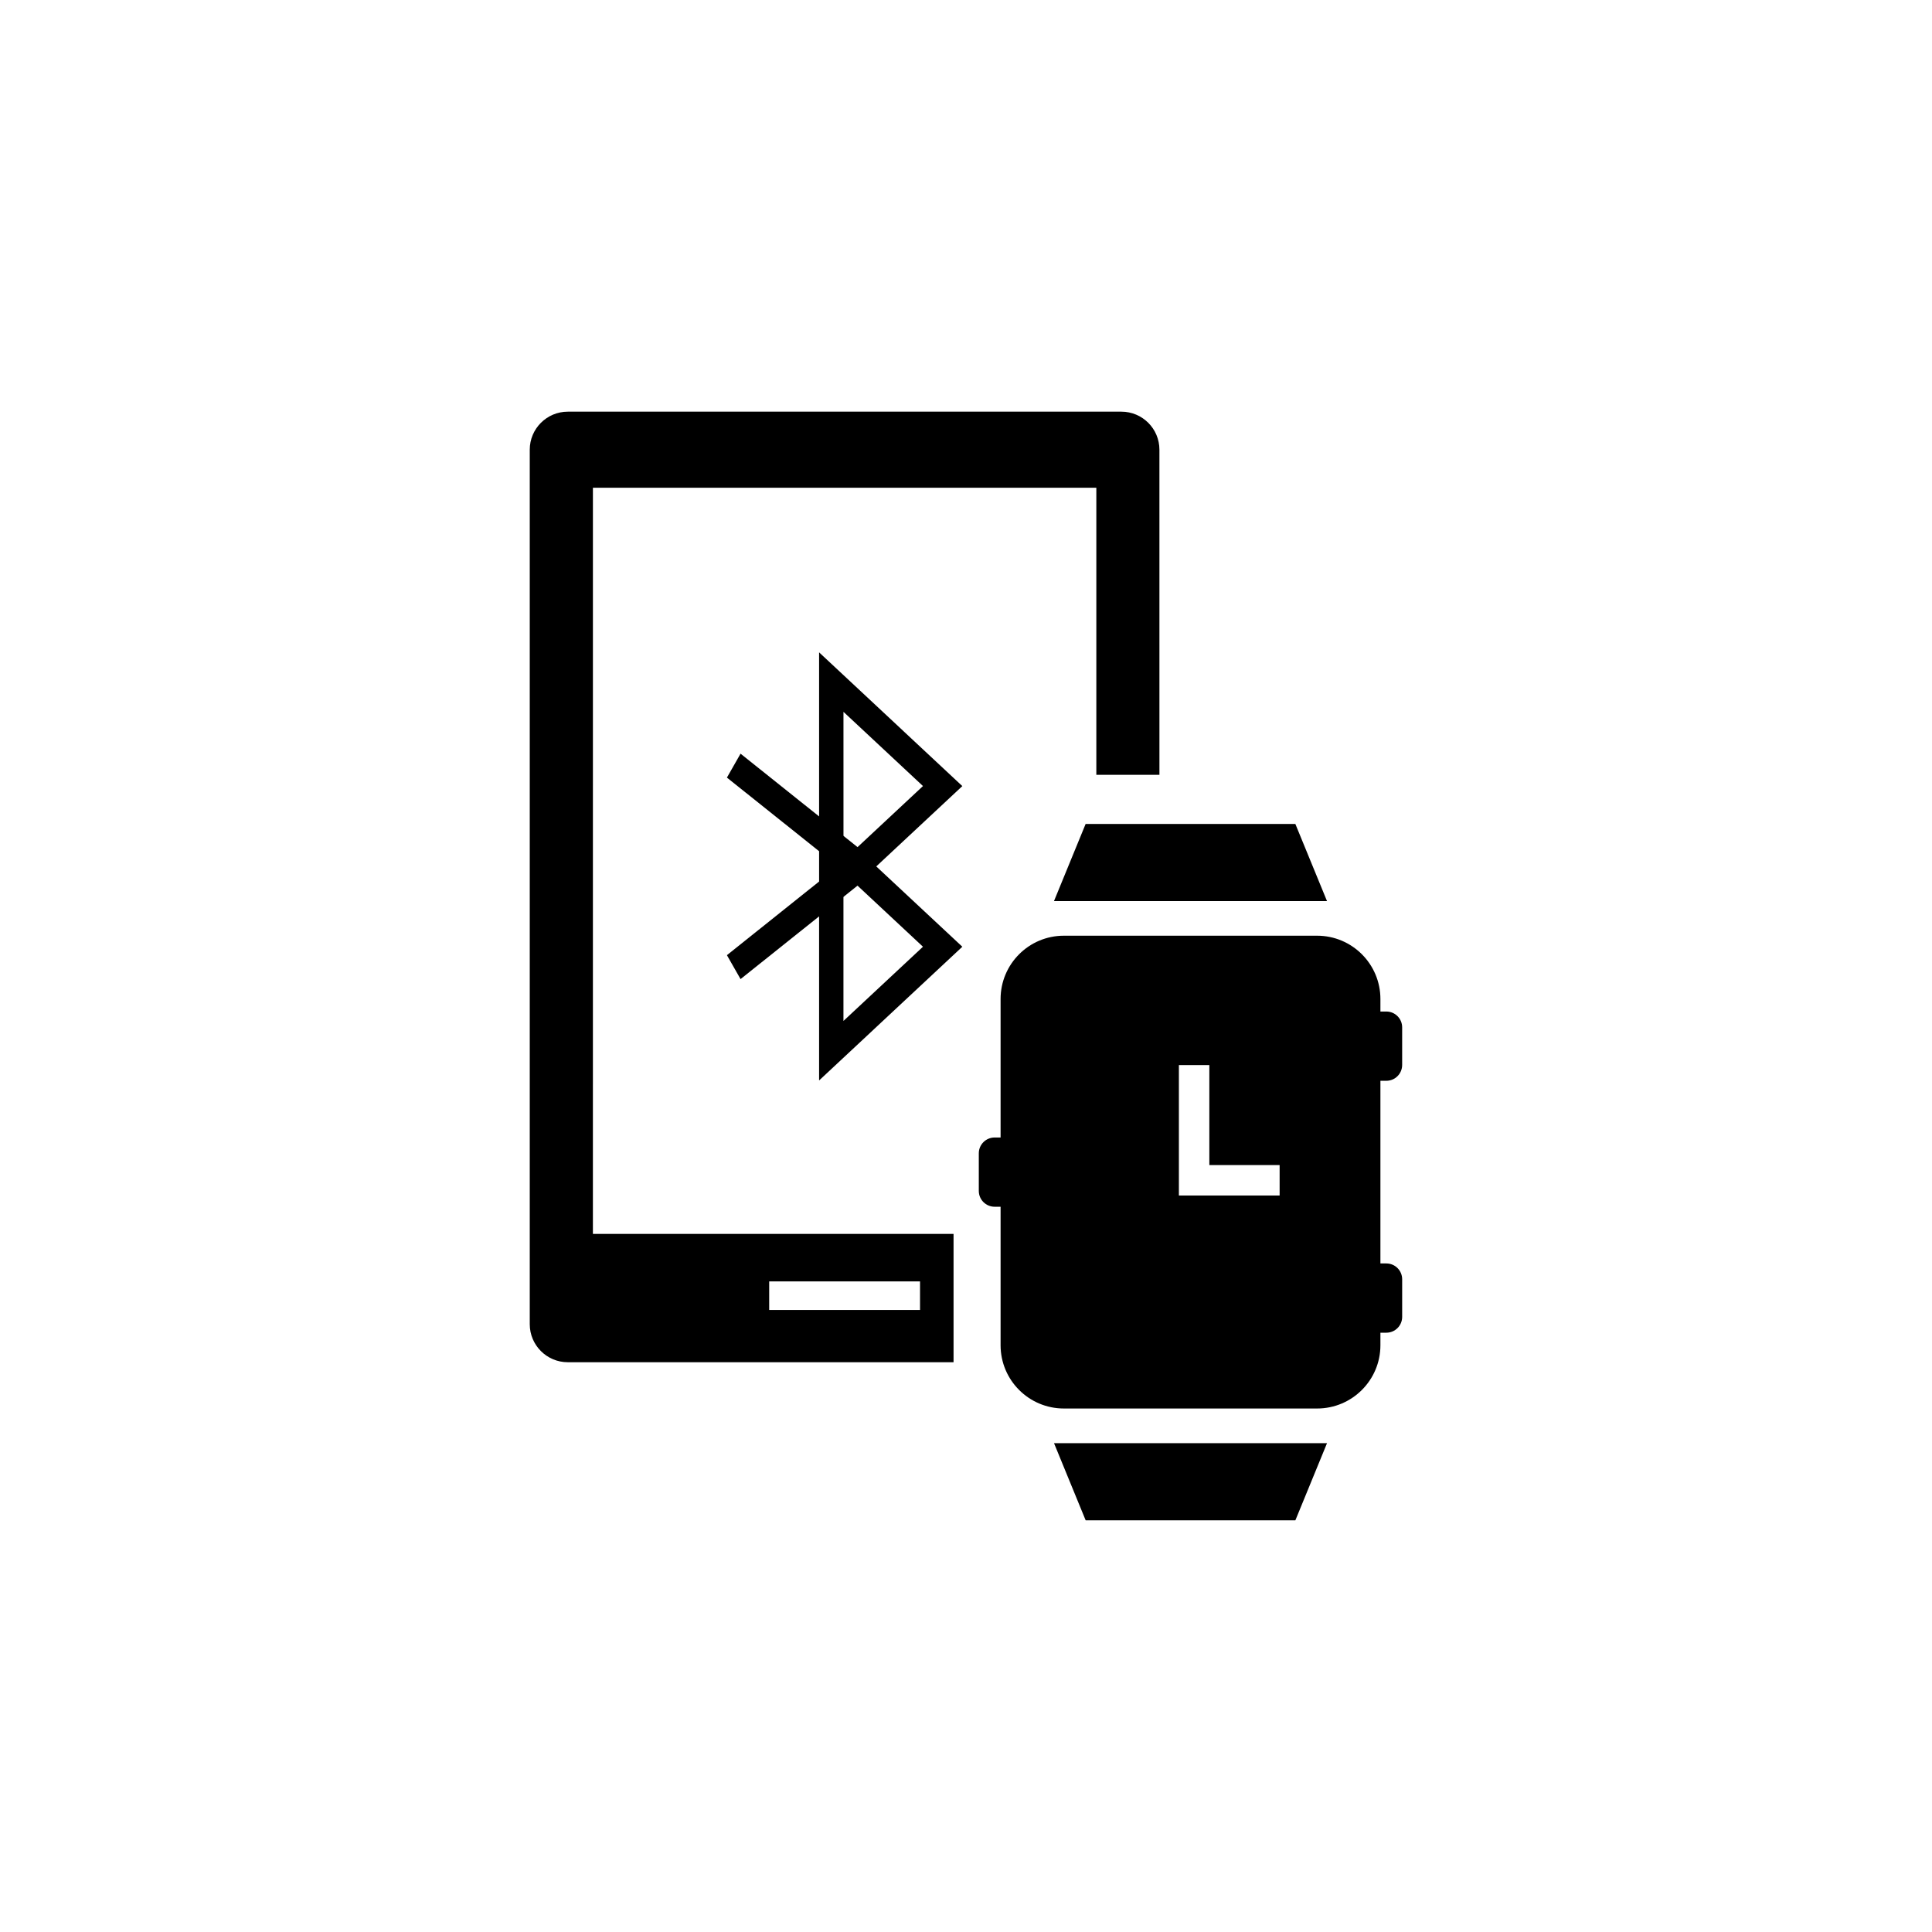
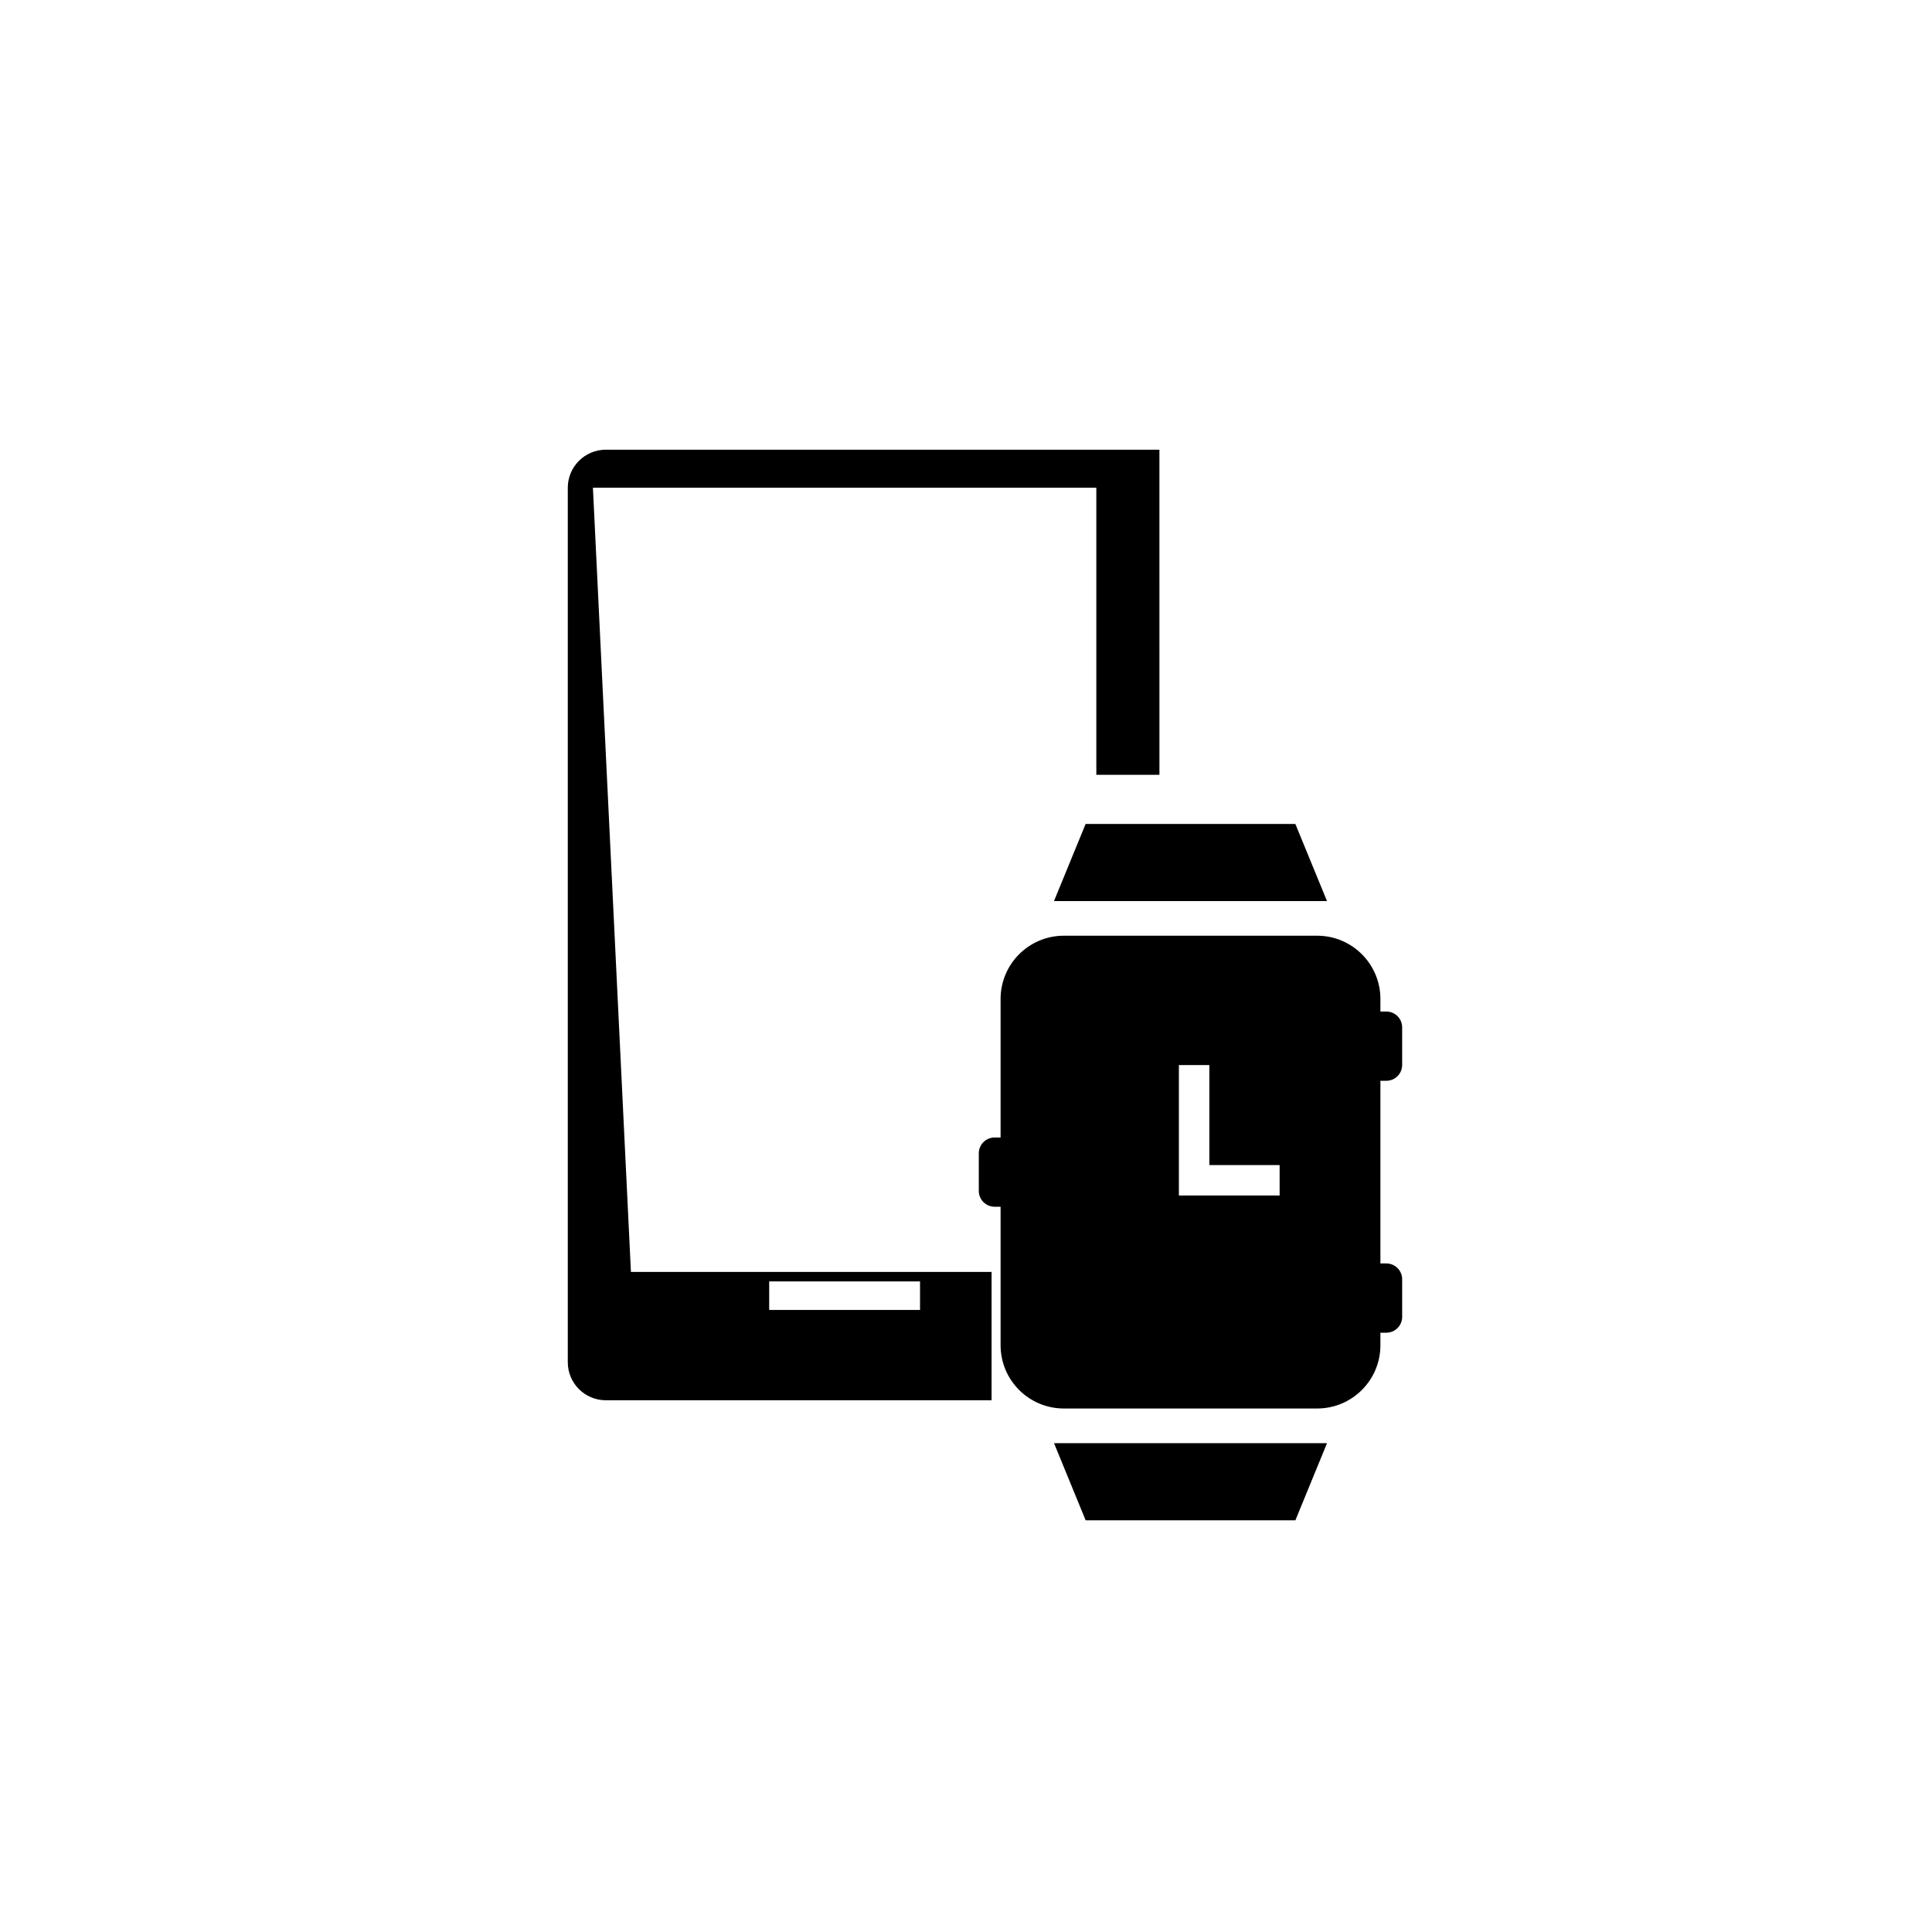
<svg xmlns="http://www.w3.org/2000/svg" fill="#000000" width="800px" height="800px" version="1.1" viewBox="144 144 512 512">
  <g>
    <path d="m431.71 546.9h55.578l8.387-20.445h-72.348z" />
    <path d="m423.32 382.79h72.348l-8.387-20.438h-55.578z" />
    <path d="m511.39 430.42c2.324 0 4.195-1.879 4.195-4.203v-9.961c0-2.312-1.875-4.191-4.195-4.191l-1.566 0.004v-3.324c0-9.262-7.512-16.773-16.777-16.773h-67.105c-9.266 0-16.777 7.508-16.777 16.773v36.703h-1.578c-2.316 0-4.195 1.879-4.195 4.191v9.969c0 2.312 1.879 4.191 4.195 4.191h1.578v36.703c0 9.262 7.512 16.766 16.777 16.766h67.105c9.266 0 16.777-7.508 16.777-16.766v-3.324h1.57c2.324 0 4.195-1.879 4.195-4.191v-9.969c0-2.312-1.875-4.191-4.195-4.191l-1.57-0.004v-48.402zm-28.277 30.406h-26.695v-34.57h8.07v26.5h18.625z" />
-     <path d="m301.13 273.25h133.41v76.09h16.723l-0.004-86.164c0-5.562-4.508-10.078-10.078-10.078h-146.71c-5.562 0-10.078 4.516-10.078 10.078v231.75c0 5.566 4.516 10.078 10.078 10.078h102.23v-34.008l-95.574-0.004zm46.715 210.34h39.973v7.559h-39.973z" />
-     <path d="m361.07 316.88v43.48l-20.816-16.629-3.613 6.34 24.43 19.512v8.027l-24.43 19.52 3.613 6.34 20.816-16.625v43.484l37.957-35.434-22.809-21.289 22.809-21.285zm27.523 78.012-21.07 19.668v-32.844l0.266-0.242 3.465-2.769zm-17.336-26.395-3.477-2.777-0.25-0.23-0.004-32.844 21.07 19.668z" />
+     <path d="m301.13 273.25h133.41v76.09h16.723l-0.004-86.164h-146.71c-5.562 0-10.078 4.516-10.078 10.078v231.75c0 5.566 4.516 10.078 10.078 10.078h102.23v-34.008l-95.574-0.004zm46.715 210.34h39.973v7.559h-39.973z" />
  </g>
</svg>